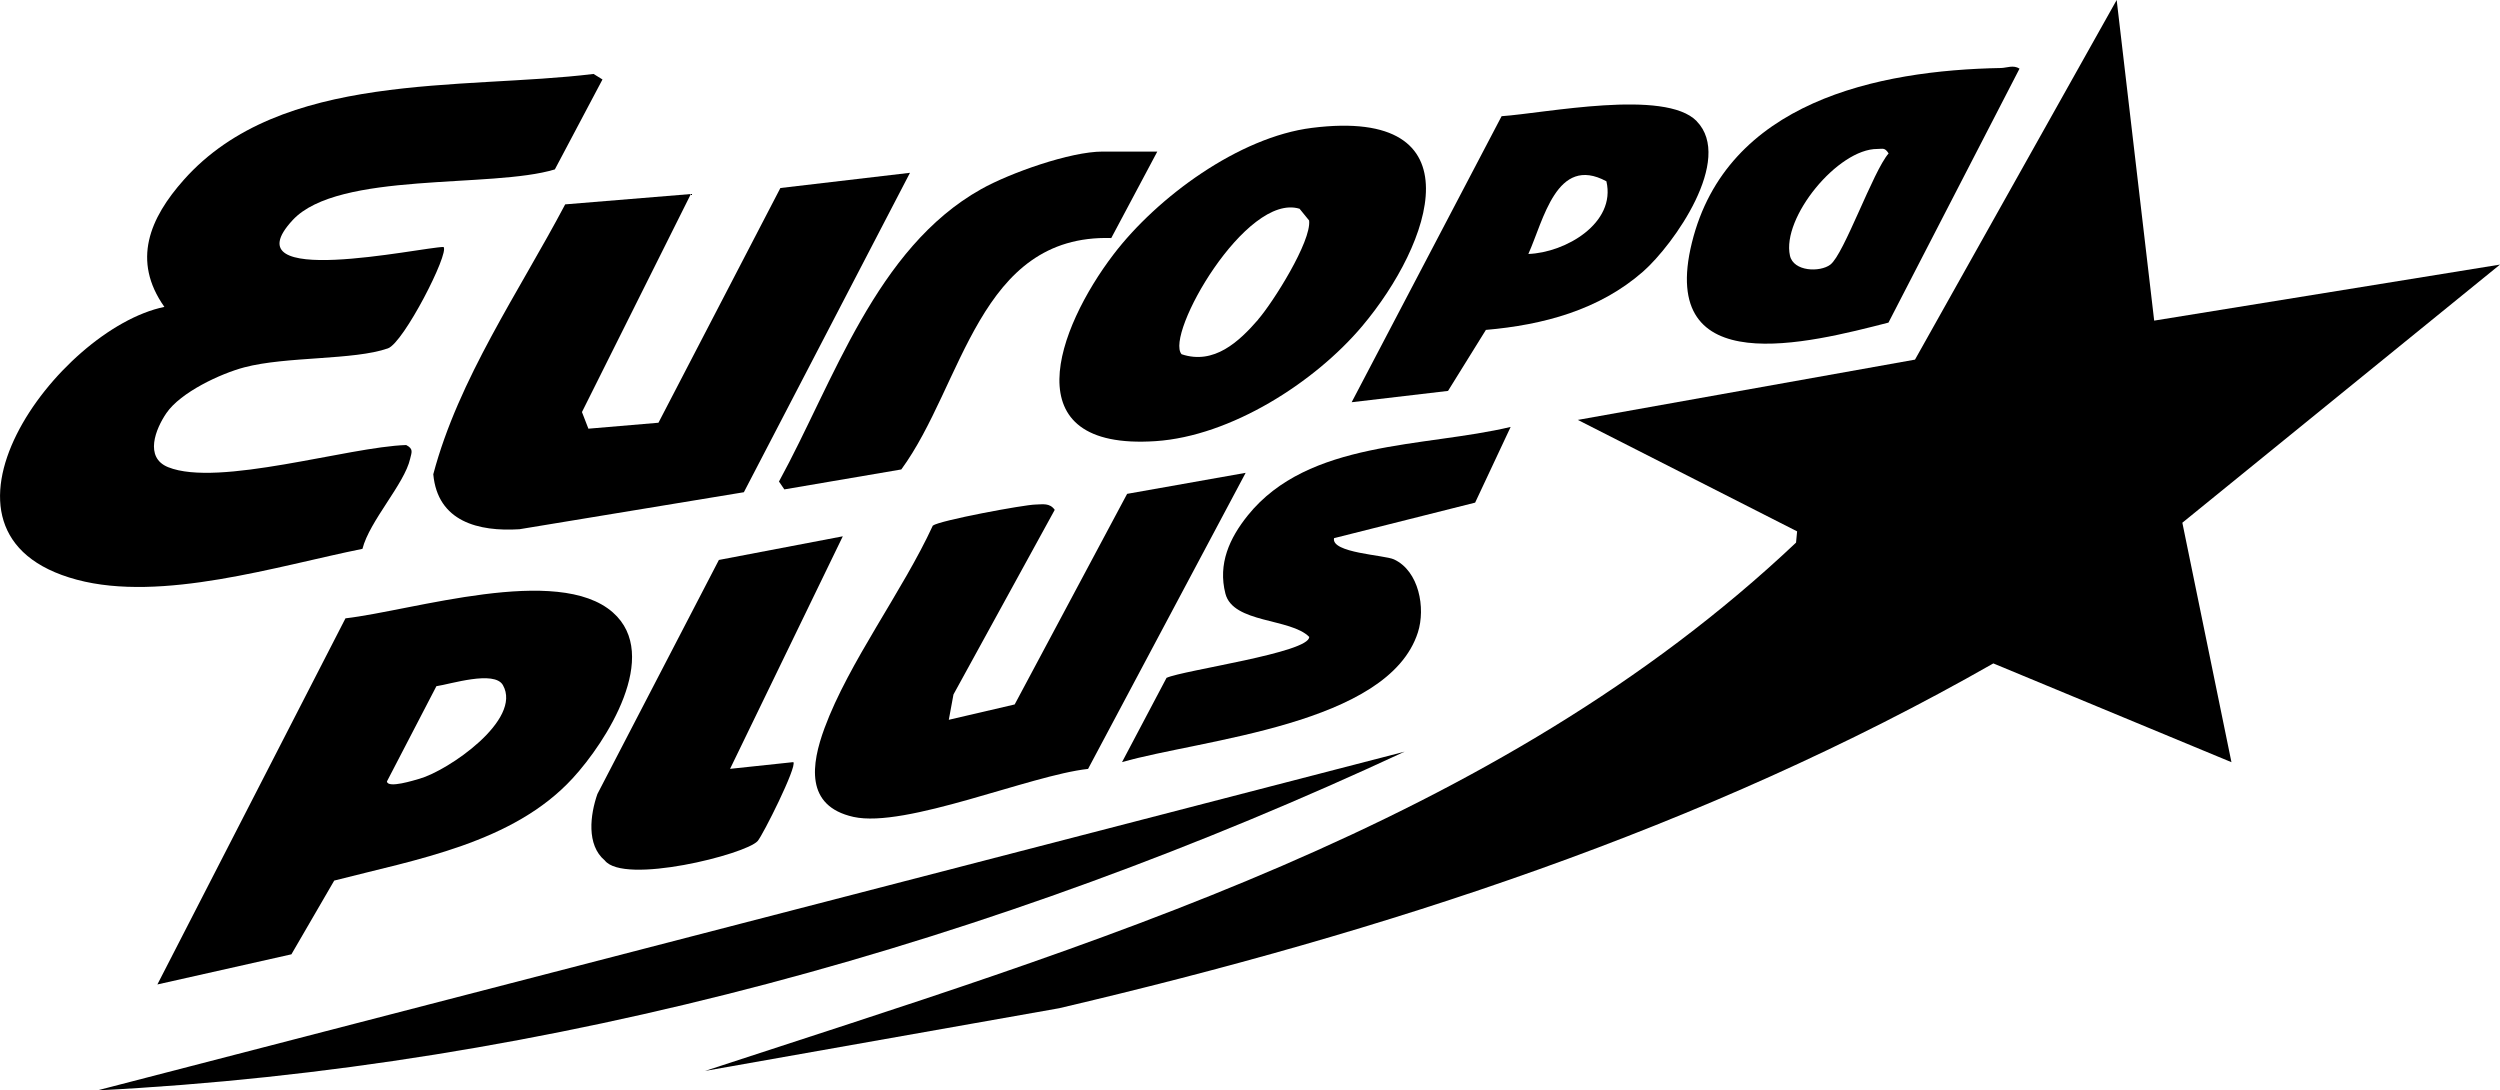
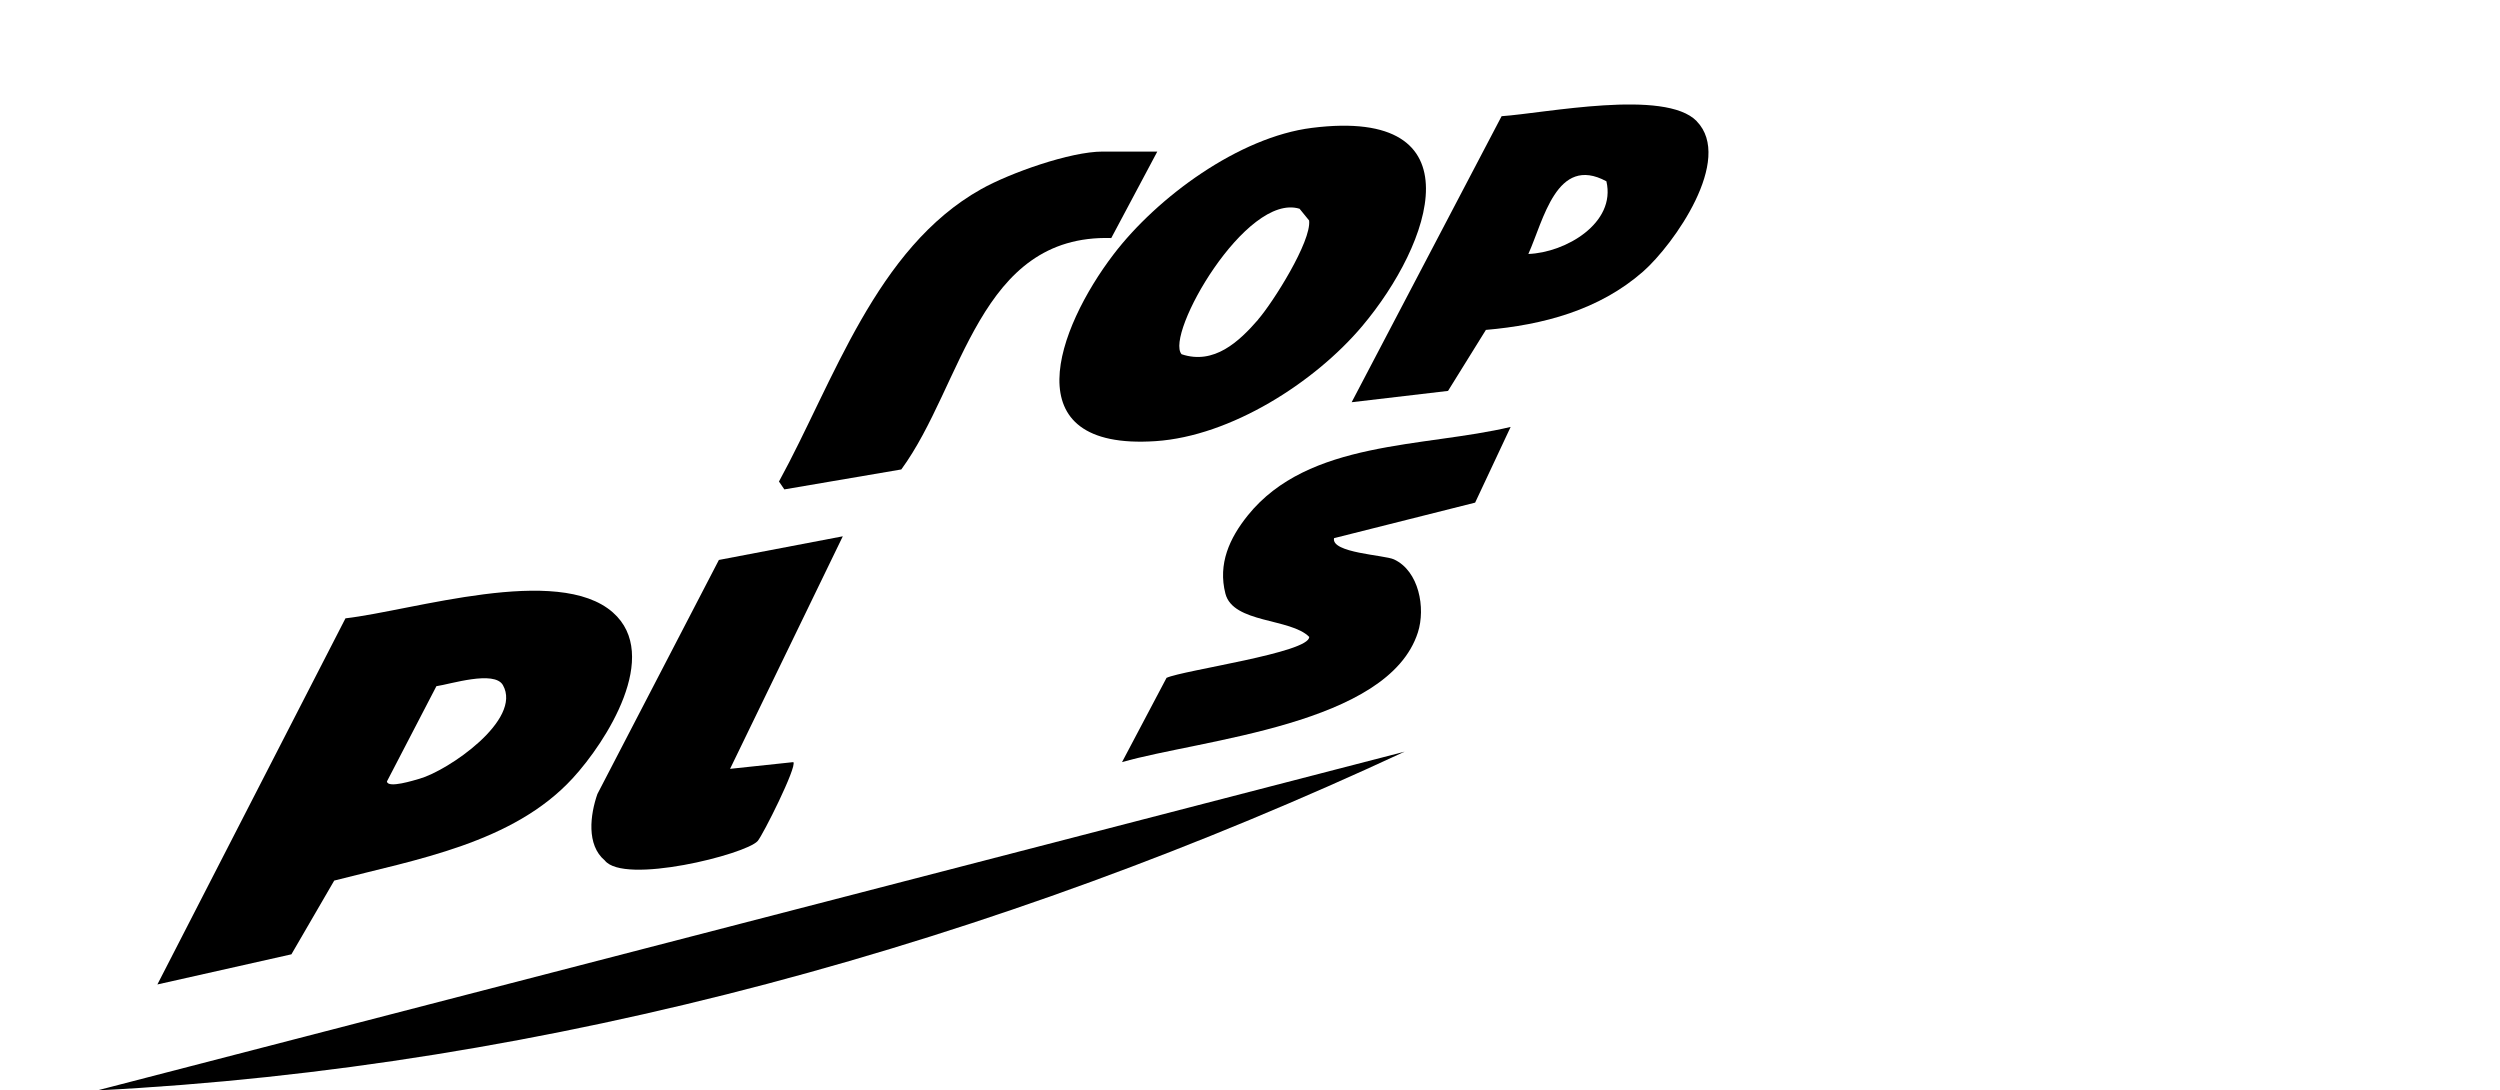
<svg xmlns="http://www.w3.org/2000/svg" id="Layer_2" data-name="Layer 2" viewBox="0 0 353.29 154.08">
  <g id="Layer_1-2" data-name="Layer 1">
    <g>
-       <path d="M304.41,45.31l48.88-7.92-44.89,36.48,6.94,33.84-33.65-13.96c-40.94,23.35-86.21,37.98-132.02,48.73l-50.04,8.86c54.26-17.82,111.75-34.56,154.18-74.66l.15-1.59-30.99-15.75,47.65-8.52L299.12,0l5.3,45.31Z" />
-       <path d="M41.38,31.08c-9.19,9.87,18.11,3.86,21.3,3.82.85.86-5.64,13.55-7.86,14.33-4.81,1.69-14.35,1.11-20.29,2.68-3.37.89-8.99,3.52-11.01,6.46-1.53,2.23-3.16,6.28.24,7.65,7.1,2.86,25.47-2.87,33.64-3.13,1.07.55.77,1.02.56,1.94-.79,3.54-5.74,8.79-6.74,12.73-12.03,2.43-28.37,7.58-40.37,4.36-24.05-6.44-2.74-35.44,12.38-38.55-4.63-6.54-2.07-12.54,2.74-17.95,13.75-15.48,39.23-12.68,57.91-14.97l1.26.78-6.73,12.71c-8.9,2.72-30.59.22-37.04,7.15Z" />
-       <path d="M128.59,24.43l-23.47,45.13-31.72,5.23c-5.77.36-11.56-1.07-12.17-7.77,3.56-13.46,12.14-25.83,18.64-38.14l17.76-1.46-15.39,30.81.91,2.35,9.9-.84,17.23-33.17,18.31-2.15Z" />
-       <path d="M176.03,66.82l-22.27,41.84c-8.18.89-25.81,8.42-33.16,6.78-6.87-1.54-5.96-7.45-4.08-12.55,3.42-9.28,11.08-19.43,15.3-28.61.92-.73,12.86-2.95,14.52-2.98,1.02-.02,2-.26,2.71.75l-14.31,26.09-.66,3.58,9.31-2.17,15.89-29.76,16.74-2.97Z" />
      <path d="M198.5,106.22c-57.79,26.89-120.72,44.62-184.75,47.87l184.75-47.87Z" />
      <path d="M213.48,60.33l-5.02,10.7-19.94,5.02c-.44,2.1,7.11,2.37,8.47,3,3.54,1.64,4.49,6.87,3.38,10.32-4.2,13.09-30.62,15.11-41.81,18.33l6.29-11.91c2.35-1.08,20.29-3.57,20.16-5.79-2.64-2.66-10.76-1.9-11.84-6.11s.58-7.84,3.16-11.05c8.58-10.67,24.91-9.59,37.15-12.51Z" />
      <path d="M163.54,21.43l-6.5,12.21c-18.74-.55-20.92,20.74-29.67,32.7l-16.53,2.82-.76-1.11c7.74-14.14,13.69-32.97,28.57-41.32,4.08-2.29,12.6-5.31,17.16-5.31h7.74Z" />
      <path d="M119.1,75.79l-15.93,32.86,8.94-.95c.57.6-4.33,10.37-5.05,11.16-1.73,1.9-18.89,6.2-21.6,2.73-2.62-2.2-2.05-6.48-1.04-9.38l17.17-33.08,17.5-3.34Z" />
      <path d="M86.61,86.55c-7.76-6.85-28.28-.27-37.79.83l-26.58,51.74,18.94-4.26,6.05-10.42c11.54-2.98,25.27-5.28,33.7-14.46,4.78-5.2,12.54-17.38,5.68-23.43ZM59.28,110.05c-.72.2-4.49,1.41-4.6.38l6.99-13.46c1.97-.28,8.19-2.29,9.4-.15,2.78,4.9-7.76,12.09-11.79,13.23Z" />
      <path d="M185.4,18.07c-10.31,1.29-21.87,9.79-28.04,17.88-7.95,10.43-14.43,27.75,5.95,26.39,10.61-.71,22.47-8.28,29.18-16.24,9.84-11.67,16.58-31-7.09-28.03ZM177.81,45.15c-2.72,3.14-6.25,6.44-10.83,4.91-2.41-2.72,9.09-22.89,16.67-20.56l1.35,1.66c.34,2.95-5.11,11.58-7.2,13.98Z" />
-       <path d="M282.79,9.61c-17.51.31-38.8,4.8-43.7,24.69-4.86,19.73,16.56,14.17,27.78,11.29l18.52-35.89c-.87-.56-1.78-.11-2.61-.09ZM258.67,37.39c-1.49,1.12-5.22.99-5.72-1.26-1.19-5.36,6.76-15.11,12.36-15.08.77,0,1.03-.23,1.58.63-2.19,2.5-6.32,14.29-8.23,15.71Z" />
      <path d="M239.77,17.12c-4.46-4.59-21.37-1.13-27.57-.7l-21.19,40.42,13.62-1.6,5.35-8.62c8.07-.7,16.01-2.8,22.21-8.24,4.35-3.83,12.84-15.85,7.58-21.25ZM215.98,35.89c2.14-4.72,3.99-14.08,11.03-10.27,1.39,5.92-5.78,10.08-11.03,10.27Z" />
    </g>
  </g>
</svg>